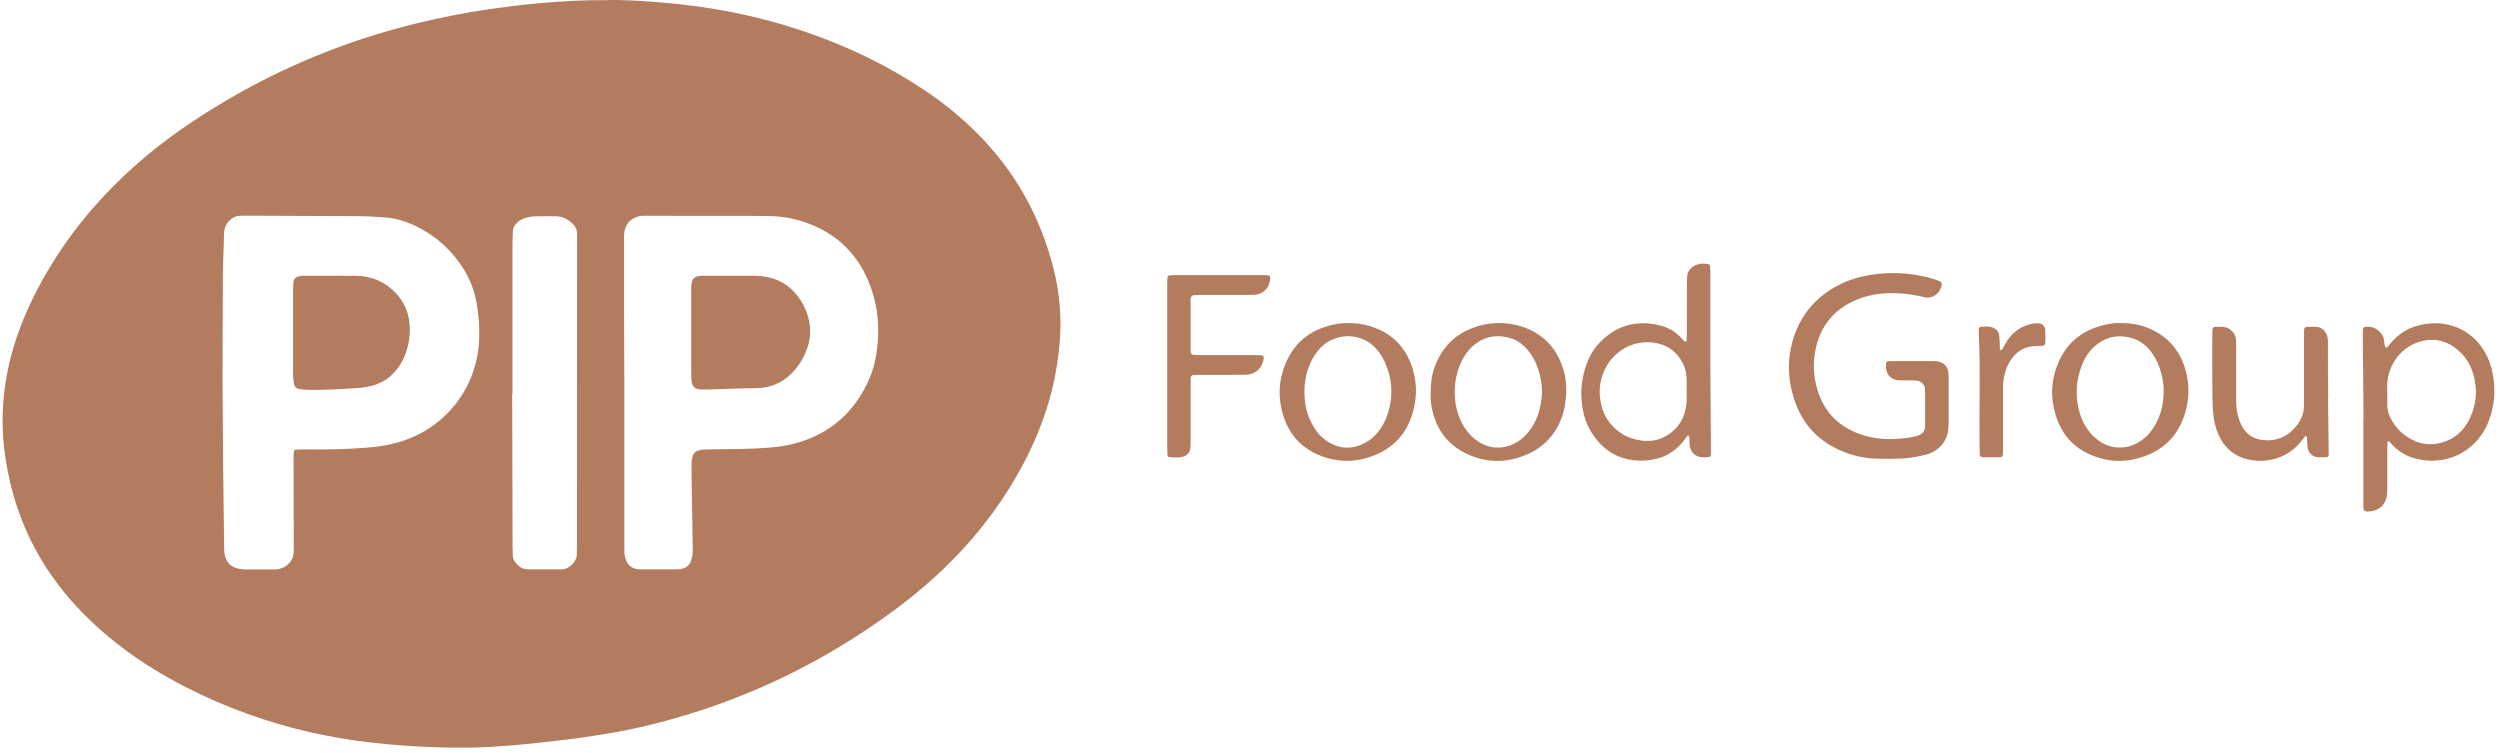
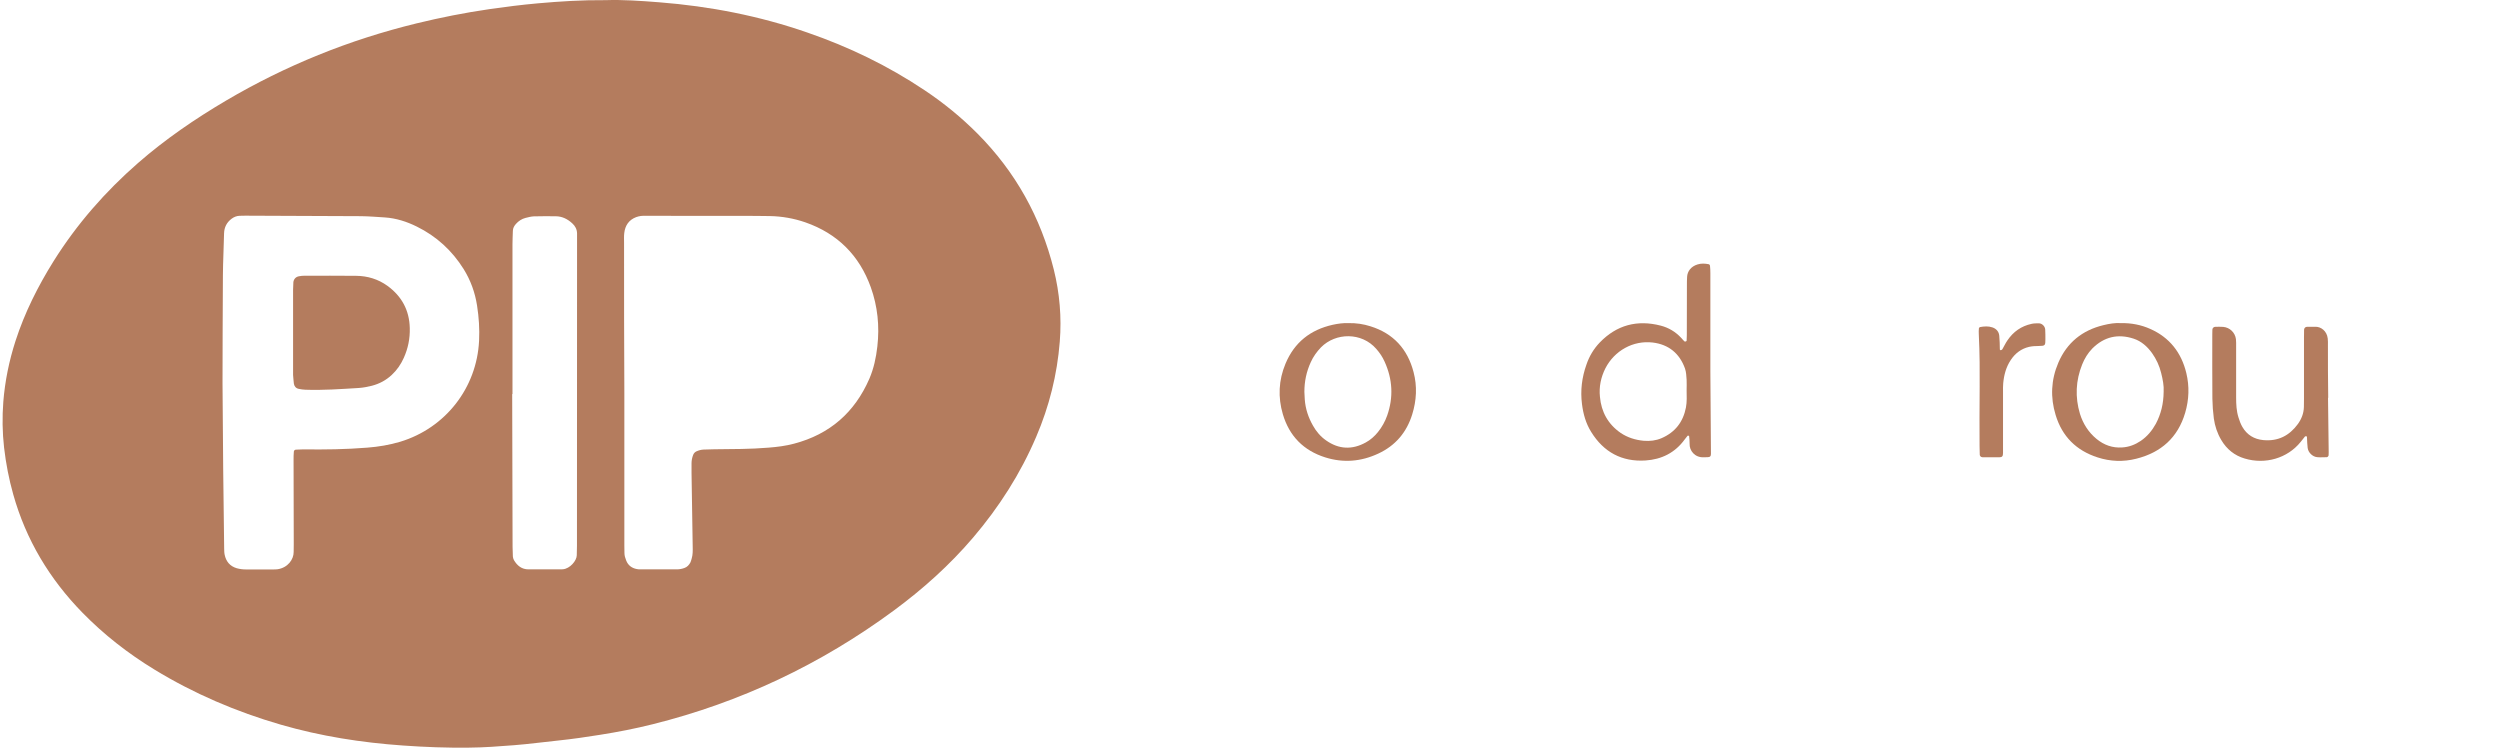
<svg xmlns="http://www.w3.org/2000/svg" width="259" height="78" viewBox="0 0 259 78" fill="none">
  <path d="M8.543 63.475C10.773 65.755 13.263 67.696 15.983 69.356C20.093 71.866 24.473 73.736 29.093 75.076C33.233 76.275 37.463 76.936 41.753 77.236C44.023 77.396 46.303 77.485 48.583 77.455C50.133 77.445 51.683 77.325 53.233 77.205C54.783 77.085 56.313 76.875 57.863 76.715C59.303 76.565 60.743 76.355 62.173 76.125C64.003 75.835 65.813 75.485 67.603 75.035C76.713 72.765 85.033 68.825 92.593 63.255C95.603 61.035 98.383 58.546 100.813 55.696C103.503 52.536 105.723 49.075 107.353 45.245C108.703 42.095 109.523 38.806 109.793 35.396C109.993 32.876 109.783 30.375 109.173 27.925C107.823 22.515 105.213 17.816 101.283 13.856C99.603 12.166 97.763 10.665 95.783 9.345C92.003 6.815 87.943 4.855 83.653 3.375C78.673 1.645 73.533 0.646 68.283 0.236C66.373 0.086 64.463 -0.045 62.763 0.015C60.263 -0.005 57.993 0.145 55.723 0.345C54.043 0.495 52.383 0.706 50.713 0.946C48.163 1.316 45.643 1.815 43.143 2.425C36.173 4.125 29.593 6.785 23.413 10.425C20.193 12.325 17.123 14.425 14.303 16.885C10.903 19.855 7.953 23.225 5.553 27.055C3.923 29.665 2.553 32.395 1.603 35.335C0.943 37.385 0.513 39.485 0.343 41.625C0.223 43.205 0.243 44.785 0.423 46.375C0.613 48.015 0.923 49.635 1.373 51.225C2.693 55.925 5.133 59.985 8.543 63.475ZM64.653 25.135C64.653 24.805 64.633 24.476 64.673 24.146C64.763 23.366 65.143 22.785 65.903 22.495C66.053 22.435 66.223 22.405 66.383 22.375C66.543 22.355 66.713 22.356 66.873 22.356C68.923 22.356 70.963 22.366 73.013 22.366C74.233 22.366 75.453 22.355 76.673 22.366C77.693 22.366 78.723 22.365 79.743 22.385C81.003 22.405 82.243 22.625 83.433 23.035C86.763 24.195 89.023 26.455 90.213 29.755C90.923 31.735 91.133 33.796 90.893 35.896C90.763 37.056 90.523 38.175 90.063 39.245C88.543 42.735 85.953 44.995 82.263 45.965C81.403 46.195 80.523 46.305 79.633 46.375C77.753 46.535 75.873 46.525 73.993 46.545C73.633 46.545 73.263 46.566 72.903 46.575C72.633 46.586 72.383 46.655 72.143 46.765C71.993 46.835 71.873 46.965 71.813 47.125C71.703 47.405 71.643 47.695 71.643 47.995C71.643 48.325 71.643 48.656 71.643 48.986C71.683 51.526 71.723 54.066 71.763 56.606C71.773 57.036 71.783 57.465 71.653 57.885C71.613 58.005 71.583 58.145 71.533 58.255C71.393 58.525 71.193 58.745 70.903 58.845C70.653 58.935 70.393 58.986 70.123 58.986C68.873 58.986 67.613 58.986 66.363 58.986C66.233 58.986 66.093 58.985 65.973 58.955C65.453 58.855 65.073 58.576 64.873 58.066C64.773 57.816 64.693 57.565 64.693 57.295C64.693 57.035 64.683 56.765 64.683 56.505C64.683 51.255 64.683 46.015 64.683 40.765C64.653 35.565 64.653 30.355 64.653 25.135ZM53.093 40.825C53.093 35.645 53.093 30.465 53.093 25.285C53.093 24.825 53.123 24.366 53.133 23.905C53.143 23.625 53.273 23.396 53.453 23.196C53.723 22.896 54.053 22.675 54.443 22.576C54.733 22.506 55.023 22.425 55.313 22.415C56.073 22.395 56.833 22.395 57.593 22.405C58.253 22.416 58.803 22.695 59.283 23.135C59.593 23.415 59.773 23.755 59.783 24.175C59.783 24.375 59.783 24.575 59.783 24.765C59.783 35.355 59.783 45.955 59.773 56.545C59.773 56.875 59.763 57.205 59.753 57.535C59.743 58.095 59.043 58.915 58.323 58.975C58.253 58.985 58.193 58.986 58.123 58.986C57.003 58.986 55.883 58.996 54.753 58.986C54.053 58.986 53.583 58.606 53.243 58.026C53.183 57.916 53.143 57.776 53.133 57.656C53.113 57.325 53.103 56.995 53.103 56.665C53.083 51.385 53.073 46.105 53.063 40.825C53.083 40.825 53.093 40.825 53.093 40.825ZM23.093 28.535C23.103 27.085 23.183 25.635 23.213 24.175C23.233 23.535 23.493 23.035 24.003 22.655C24.243 22.476 24.523 22.366 24.823 22.356C25.023 22.346 25.223 22.345 25.413 22.345C29.413 22.365 33.403 22.376 37.403 22.396C38.223 22.406 39.053 22.476 39.873 22.526C41.043 22.606 42.133 22.955 43.183 23.475C45.213 24.475 46.833 25.955 48.033 27.875C48.753 29.035 49.213 30.296 49.423 31.655C49.613 32.865 49.693 34.085 49.633 35.305C49.393 40.195 46.143 44.345 41.463 45.765C40.353 46.095 39.223 46.285 38.063 46.375C35.853 46.555 33.643 46.585 31.433 46.555C31.173 46.555 30.903 46.565 30.643 46.585C30.533 46.595 30.453 46.686 30.443 46.776C30.413 47.076 30.413 47.365 30.413 47.665C30.413 50.575 30.423 53.475 30.433 56.385C30.433 56.645 30.423 56.915 30.423 57.175C30.433 57.955 29.823 58.815 28.753 58.975C28.593 58.995 28.423 58.995 28.263 58.995C27.343 58.995 26.413 58.995 25.493 58.995C25.163 58.995 24.833 58.956 24.513 58.865C23.813 58.656 23.413 58.155 23.273 57.465C23.223 57.245 23.233 57.006 23.223 56.776C23.183 54.066 23.153 51.365 23.123 48.656C23.093 45.986 23.083 43.305 23.053 39.715C23.063 36.595 23.063 32.565 23.093 28.535Z" fill="#B47C5E" />
-   <path d="M192.363 31.045C193.793 30.455 195.293 30.295 196.833 30.395C197.693 30.455 198.533 30.575 199.373 30.795C199.993 30.955 200.663 30.625 200.963 30.065C201.053 29.895 201.103 29.694 201.173 29.514C201.213 29.404 201.123 29.224 201.023 29.174C200.573 28.974 200.103 28.825 199.613 28.705C197.693 28.245 195.763 28.164 193.813 28.474C192.663 28.654 191.563 28.984 190.523 29.514C188.043 30.784 186.403 32.765 185.673 35.465C185.133 37.465 185.243 39.455 185.893 41.415C186.763 44.065 188.533 45.865 191.123 46.855C192.143 47.245 193.213 47.474 194.303 47.514C195.193 47.544 196.083 47.535 196.973 47.505C197.833 47.475 198.683 47.305 199.513 47.105C200.773 46.795 201.733 45.765 201.843 44.465C201.863 44.205 201.873 43.934 201.883 43.675C201.883 42.984 201.883 42.285 201.883 41.594C201.883 40.804 201.893 40.005 201.883 39.215C201.883 38.955 201.863 38.684 201.823 38.425C201.763 38.084 201.563 37.825 201.273 37.635C200.983 37.444 200.663 37.405 200.323 37.405C198.833 37.405 197.353 37.405 195.863 37.405C195.763 37.405 195.663 37.405 195.573 37.435C195.473 37.465 195.403 37.535 195.403 37.645C195.393 37.805 195.383 37.974 195.393 38.135C195.453 38.855 195.953 39.355 196.673 39.395C197.073 39.415 197.463 39.405 197.863 39.405C198.093 39.405 198.323 39.395 198.553 39.425C198.943 39.474 199.413 39.764 199.433 40.344C199.433 40.474 199.443 40.605 199.443 40.745C199.443 41.765 199.443 42.795 199.443 43.815C199.443 43.985 199.443 44.144 199.423 44.304C199.383 44.664 199.173 44.925 198.853 45.065C198.583 45.185 198.293 45.254 198.003 45.304C197.513 45.384 197.023 45.435 196.523 45.465C195.363 45.545 194.203 45.445 193.093 45.105C190.633 44.365 188.993 42.794 188.263 40.304C187.873 38.984 187.813 37.645 188.073 36.295C188.563 33.805 189.973 32.035 192.363 31.045Z" fill="#B47C5E" />
  <path d="M177.154 27.515C177.144 27.465 177.084 27.385 177.034 27.375C176.644 27.295 176.234 27.276 175.864 27.396C175.174 27.606 174.814 28.125 174.784 28.675C174.764 28.975 174.764 29.266 174.764 29.566C174.754 31.286 174.754 32.995 174.754 34.715C174.754 34.915 174.744 35.105 174.734 35.305C174.724 35.325 174.684 35.365 174.664 35.375C174.604 35.375 174.524 35.396 174.494 35.356C174.374 35.246 174.274 35.106 174.154 34.986C173.574 34.366 172.864 33.946 172.054 33.736C169.614 33.106 167.484 33.665 165.724 35.495C165.104 36.145 164.644 36.916 164.354 37.776C163.884 39.096 163.714 40.456 163.894 41.865C164.024 42.895 164.294 43.865 164.844 44.745C166.134 46.835 168.024 47.865 170.484 47.705C172.144 47.595 173.534 46.906 174.534 45.526C174.624 45.396 174.733 45.276 174.833 45.146C174.853 45.126 174.904 45.125 174.924 45.135C174.944 45.145 174.994 45.166 174.994 45.186C175.014 45.446 175.054 45.715 175.044 45.975C175.014 46.675 175.574 47.415 176.504 47.375C176.634 47.365 176.764 47.376 176.894 47.365C177.154 47.365 177.254 47.266 177.254 47.026C177.234 44.186 177.214 41.345 177.194 38.505V28.305C177.194 28.045 177.184 27.775 177.154 27.515ZM174.664 42.215C174.374 43.715 173.544 44.786 172.134 45.396C171.554 45.646 170.934 45.715 170.294 45.665C169.434 45.585 168.614 45.335 167.894 44.845C166.594 43.945 165.894 42.675 165.754 41.115C165.644 40.075 165.854 39.076 166.324 38.146C167.264 36.326 169.194 35.246 171.224 35.486C172.874 35.686 174.004 36.615 174.564 38.175C174.694 38.545 174.704 38.955 174.734 39.345C174.754 39.705 174.734 40.076 174.734 40.436C174.744 41.026 174.774 41.615 174.664 42.215Z" fill="#B47C5E" />
-   <path d="M256.783 35.555C255.943 34.575 254.903 33.925 253.633 33.635C252.683 33.425 251.743 33.445 250.793 33.655C249.593 33.915 248.593 34.505 247.783 35.425C247.633 35.595 247.503 35.785 247.343 35.955C247.313 35.995 247.223 36.025 247.183 36.005C247.133 35.985 247.083 35.905 247.073 35.845C247.033 35.655 247.013 35.455 246.993 35.265C246.923 34.775 246.653 34.416 246.253 34.146C245.863 33.866 245.403 33.795 244.943 33.875C244.893 33.895 244.823 33.945 244.813 33.995C244.793 34.125 244.783 34.255 244.783 34.385C244.803 37.385 244.843 40.385 244.863 43.385H244.843V51.795C244.843 52.055 244.853 52.325 244.843 52.585C244.833 52.895 245.043 53.015 245.273 52.995C245.473 52.975 245.673 52.965 245.863 52.925C246.513 52.755 246.983 52.365 247.193 51.715C247.263 51.505 247.293 51.275 247.313 51.045C247.333 50.815 247.323 50.586 247.323 50.356V46.396C247.323 46.196 247.343 46.005 247.343 45.805C247.343 45.785 247.363 45.745 247.393 45.736C247.463 45.685 247.503 45.705 247.553 45.755C248.343 46.745 249.373 47.345 250.613 47.595C253.473 48.175 256.253 46.855 257.553 44.255C257.763 43.845 257.923 43.405 258.053 42.965C258.483 41.515 258.533 40.046 258.213 38.566C257.983 37.446 257.513 36.435 256.783 35.555ZM255.863 43.365C255.263 44.615 254.303 45.486 252.943 45.856C252.063 46.096 251.173 46.085 250.323 45.745C249.143 45.275 248.253 44.475 247.673 43.335C247.463 42.925 247.323 42.485 247.323 42.015V40.825C247.313 40.825 247.313 40.825 247.313 40.825C247.313 40.525 247.303 40.236 247.313 39.936C247.343 37.746 248.853 35.815 250.963 35.325C252.293 35.015 253.513 35.325 254.573 36.205C255.383 36.875 255.933 37.736 256.223 38.736C256.693 40.325 256.573 41.885 255.863 43.365Z" fill="#B47C5E" />
  <path d="M241.173 35.754C241.173 35.524 241.183 35.295 241.153 35.065C241.063 34.265 240.423 33.855 239.923 33.855C239.623 33.855 239.333 33.845 239.033 33.855C238.843 33.855 238.713 33.975 238.703 34.155C238.693 34.415 238.693 34.685 238.693 34.945C238.693 37.055 238.693 39.175 238.693 41.285C238.693 41.585 238.693 41.874 238.683 42.174C238.663 42.824 238.443 43.394 238.063 43.924C237.173 45.144 236.003 45.734 234.483 45.594C233.523 45.504 232.793 45.055 232.313 44.235C232.133 43.925 232.003 43.575 231.903 43.235C231.693 42.565 231.663 41.874 231.663 41.174C231.663 39.424 231.663 37.674 231.663 35.924C231.663 35.664 231.673 35.394 231.643 35.134C231.553 34.444 231.003 33.925 230.323 33.865C230.063 33.845 229.793 33.855 229.533 33.855C229.343 33.855 229.213 33.975 229.203 34.145C229.193 34.315 229.193 34.475 229.193 34.645C229.193 36.855 229.183 39.065 229.203 41.285C229.213 41.975 229.263 42.675 229.353 43.355C229.463 44.145 229.713 44.895 230.123 45.584C230.683 46.535 231.493 47.194 232.553 47.504C234.653 48.134 236.973 47.504 238.363 45.764C238.503 45.584 238.643 45.404 238.793 45.224C238.813 45.204 238.853 45.195 238.883 45.195C238.973 45.185 239.003 45.225 239.003 45.315C239.023 45.675 239.023 46.045 239.073 46.405C239.133 46.885 239.583 47.325 240.073 47.365C240.403 47.395 240.733 47.365 241.063 47.365C241.133 47.365 241.243 47.245 241.243 47.165C241.243 47.065 241.253 46.965 241.253 46.865C241.233 44.985 241.203 43.104 241.183 41.214C241.193 41.214 241.193 41.214 241.203 41.214C241.173 39.394 241.173 37.574 241.173 35.754Z" fill="#B47C5E" />
  <path d="M137.294 47.385C139.164 47.975 141.004 47.825 142.784 46.995C144.554 46.175 145.724 44.806 146.304 42.936C146.754 41.486 146.834 40.015 146.444 38.545C145.824 36.165 144.354 34.545 141.984 33.805C141.264 33.575 140.514 33.455 139.664 33.475C139.184 33.455 138.624 33.526 138.074 33.646C135.754 34.166 134.094 35.476 133.174 37.686C132.464 39.386 132.384 41.156 132.904 42.916C133.574 45.175 135.044 46.675 137.294 47.385ZM135.794 37.526C136.054 36.946 136.414 36.446 136.854 35.986C138.374 34.446 141.064 34.396 142.584 36.146C142.934 36.546 143.234 36.985 143.444 37.465C144.274 39.285 144.374 41.155 143.714 43.045C143.494 43.665 143.174 44.245 142.754 44.765C142.394 45.205 141.984 45.575 141.484 45.845C140.084 46.615 138.704 46.555 137.394 45.635C136.814 45.235 136.364 44.705 136.024 44.095C135.544 43.255 135.244 42.355 135.174 41.385C135.154 41.125 135.144 40.855 135.134 40.595C135.134 39.525 135.344 38.506 135.794 37.526Z" fill="#B47C5E" />
  <path d="M217.304 47.385C218.624 47.815 219.974 47.865 221.314 47.525C223.874 46.885 225.624 45.345 226.384 42.765C226.784 41.405 226.834 40.025 226.504 38.655C225.994 36.535 224.774 34.965 222.764 34.075C221.824 33.655 220.814 33.455 219.714 33.475C219.144 33.435 218.524 33.536 217.914 33.686C215.724 34.216 214.134 35.495 213.244 37.575C212.484 39.345 212.404 41.175 212.964 42.995C213.634 45.215 215.104 46.675 217.304 47.385ZM215.714 37.755C215.964 37.135 216.304 36.575 216.774 36.095C217.994 34.885 219.424 34.555 221.044 35.085C221.844 35.345 222.464 35.905 222.954 36.585C223.394 37.205 223.714 37.895 223.894 38.635C224.064 39.305 224.194 39.985 224.154 40.575C224.144 41.825 223.874 42.905 223.344 43.905C222.954 44.615 222.454 45.215 221.784 45.675C221.204 46.065 220.564 46.316 219.854 46.355C218.854 46.425 217.974 46.105 217.204 45.475C216.364 44.785 215.804 43.895 215.484 42.875C214.964 41.145 215.044 39.425 215.714 37.755Z" fill="#B47C5E" />
-   <path d="M152.213 47.134C154.223 48.004 156.273 47.934 158.263 47.054C160.033 46.254 161.233 44.915 161.863 43.065C162.073 42.465 162.163 41.844 162.223 41.224C162.333 40.184 162.244 39.175 161.934 38.195C161.264 36.035 159.854 34.564 157.694 33.844C156.274 33.384 154.823 33.344 153.393 33.714C151.103 34.304 149.503 35.715 148.653 37.945C148.303 38.855 148.213 39.804 148.213 40.764C148.213 40.894 148.203 41.025 148.213 41.155C148.223 41.355 148.233 41.545 148.253 41.745C148.593 44.265 149.873 46.124 152.213 47.134ZM151.253 37.804C151.503 37.184 151.834 36.624 152.294 36.134C153.484 34.904 154.914 34.554 156.554 35.054C157.094 35.214 157.563 35.535 157.963 35.935C158.373 36.325 158.694 36.785 158.954 37.285C159.484 38.335 159.733 39.455 159.753 40.584C159.703 41.715 159.503 42.774 158.993 43.764C158.643 44.444 158.184 45.044 157.574 45.514C156.814 46.094 155.973 46.415 155.003 46.365C154.393 46.345 153.844 46.155 153.324 45.855C152.834 45.575 152.424 45.194 152.064 44.754C151.494 44.044 151.124 43.245 150.914 42.365C150.544 40.815 150.663 39.294 151.253 37.804Z" fill="#B47C5E" />
-   <path d="M123.683 30.575C123.943 30.565 124.213 30.555 124.473 30.555C126.053 30.555 127.643 30.555 129.223 30.555C129.523 30.555 129.823 30.555 130.113 30.525C130.993 30.425 131.623 29.645 131.593 28.725C131.593 28.645 131.493 28.535 131.403 28.525C131.303 28.515 131.203 28.505 131.103 28.505C127.863 28.505 124.633 28.505 121.393 28.505C121.293 28.505 121.193 28.515 121.103 28.545C121.043 28.565 120.973 28.625 120.963 28.675C120.933 28.905 120.923 29.135 120.923 29.365C120.923 32.205 120.923 35.045 120.923 37.885C120.923 40.725 120.923 43.565 120.923 46.405C120.923 46.665 120.933 46.935 120.953 47.195C120.953 47.245 121.023 47.325 121.073 47.335C121.563 47.415 122.063 47.435 122.543 47.315C122.953 47.215 123.243 46.925 123.303 46.495C123.353 46.205 123.343 45.906 123.343 45.605C123.343 43.725 123.343 41.845 123.343 39.955C123.343 39.695 123.343 39.425 123.353 39.165C123.363 38.985 123.483 38.845 123.663 38.845C123.963 38.835 124.253 38.835 124.553 38.835C126.043 38.835 127.523 38.845 129.013 38.825C130.083 38.805 130.783 38.145 130.933 37.075C130.953 36.955 130.823 36.805 130.703 36.805C130.443 36.795 130.173 36.785 129.913 36.785C128.033 36.785 126.153 36.785 124.263 36.785C124.033 36.785 123.803 36.775 123.573 36.745C123.493 36.735 123.423 36.635 123.373 36.555C123.343 36.505 123.343 36.425 123.343 36.365C123.343 34.585 123.343 32.795 123.343 31.015C123.343 30.985 123.343 30.945 123.343 30.915C123.393 30.725 123.523 30.585 123.683 30.575Z" fill="#B47C5E" />
  <path d="M205.083 46.215C205.083 46.515 205.093 46.806 205.103 47.105C205.103 47.236 205.223 47.355 205.343 47.365C205.373 47.365 205.413 47.375 205.443 47.375C206.003 47.375 206.563 47.385 207.123 47.375C207.423 47.375 207.513 47.266 207.513 46.935C207.513 46.675 207.513 46.406 207.513 46.145C207.513 44.295 207.513 42.445 207.513 40.595C207.513 40.295 207.503 39.995 207.533 39.705C207.613 38.835 207.833 38.015 208.323 37.285C208.783 36.595 209.403 36.126 210.213 35.935C210.533 35.865 210.863 35.845 211.193 35.845C211.893 35.835 211.903 35.805 211.903 35.125C211.903 34.795 211.903 34.465 211.883 34.135C211.863 33.805 211.563 33.505 211.233 33.495C210.973 33.495 210.703 33.495 210.453 33.555C209.403 33.785 208.583 34.365 207.983 35.245C207.773 35.545 207.623 35.876 207.443 36.185C207.413 36.236 207.343 36.265 207.293 36.275C207.203 36.295 207.183 36.245 207.183 36.155C207.173 35.695 207.173 35.225 207.123 34.775C207.083 34.345 206.803 34.045 206.403 33.915C205.993 33.775 205.553 33.805 205.133 33.885C205.083 33.895 205.013 33.975 205.013 34.025C204.993 34.225 204.993 34.415 205.003 34.615C205.103 36.595 205.103 38.575 205.093 40.015C205.073 42.445 205.073 44.325 205.083 46.215Z" fill="#B47C5E" />
  <path d="M30.443 39.735C30.483 40.015 30.653 40.225 30.943 40.285C31.163 40.335 31.393 40.365 31.623 40.375C33.473 40.445 35.323 40.305 37.163 40.195C37.623 40.165 38.083 40.075 38.523 39.965C39.303 39.764 39.993 39.394 40.583 38.844C41.123 38.344 41.533 37.745 41.833 37.075C42.273 36.095 42.483 35.075 42.453 33.995C42.413 32.145 41.623 30.695 40.143 29.615C39.173 28.915 38.073 28.585 36.893 28.575C35.113 28.555 33.323 28.565 31.543 28.565C31.343 28.565 31.153 28.585 30.953 28.625C30.643 28.685 30.433 28.915 30.393 29.235C30.373 29.495 30.363 29.765 30.363 30.025C30.363 31.475 30.363 32.934 30.363 34.385C30.363 35.874 30.363 37.354 30.363 38.844C30.393 39.134 30.403 39.435 30.443 39.735Z" fill="#B47C5E" />
-   <path d="M71.633 39.344C71.683 40.054 71.963 40.335 72.703 40.355C73.003 40.365 73.293 40.354 73.593 40.344C74.683 40.304 75.773 40.265 76.863 40.235C77.423 40.215 77.983 40.235 78.543 40.205C79.883 40.145 81.043 39.655 81.993 38.705C82.723 37.965 83.263 37.105 83.613 36.125C83.973 35.135 84.023 34.125 83.793 33.105C83.573 32.125 83.113 31.254 82.473 30.474C81.843 29.714 81.073 29.185 80.133 28.875C79.533 28.675 78.913 28.585 78.283 28.565C77.823 28.555 77.363 28.565 76.893 28.565C75.703 28.565 74.513 28.565 73.323 28.565C73.093 28.565 72.863 28.555 72.633 28.575C71.933 28.625 71.683 28.875 71.623 29.544C71.603 29.774 71.613 30.005 71.613 30.235C71.613 31.625 71.613 33.005 71.613 34.395C71.613 35.785 71.613 37.164 71.613 38.554C71.623 38.814 71.613 39.084 71.633 39.344Z" fill="#B47C5E" />
</svg>